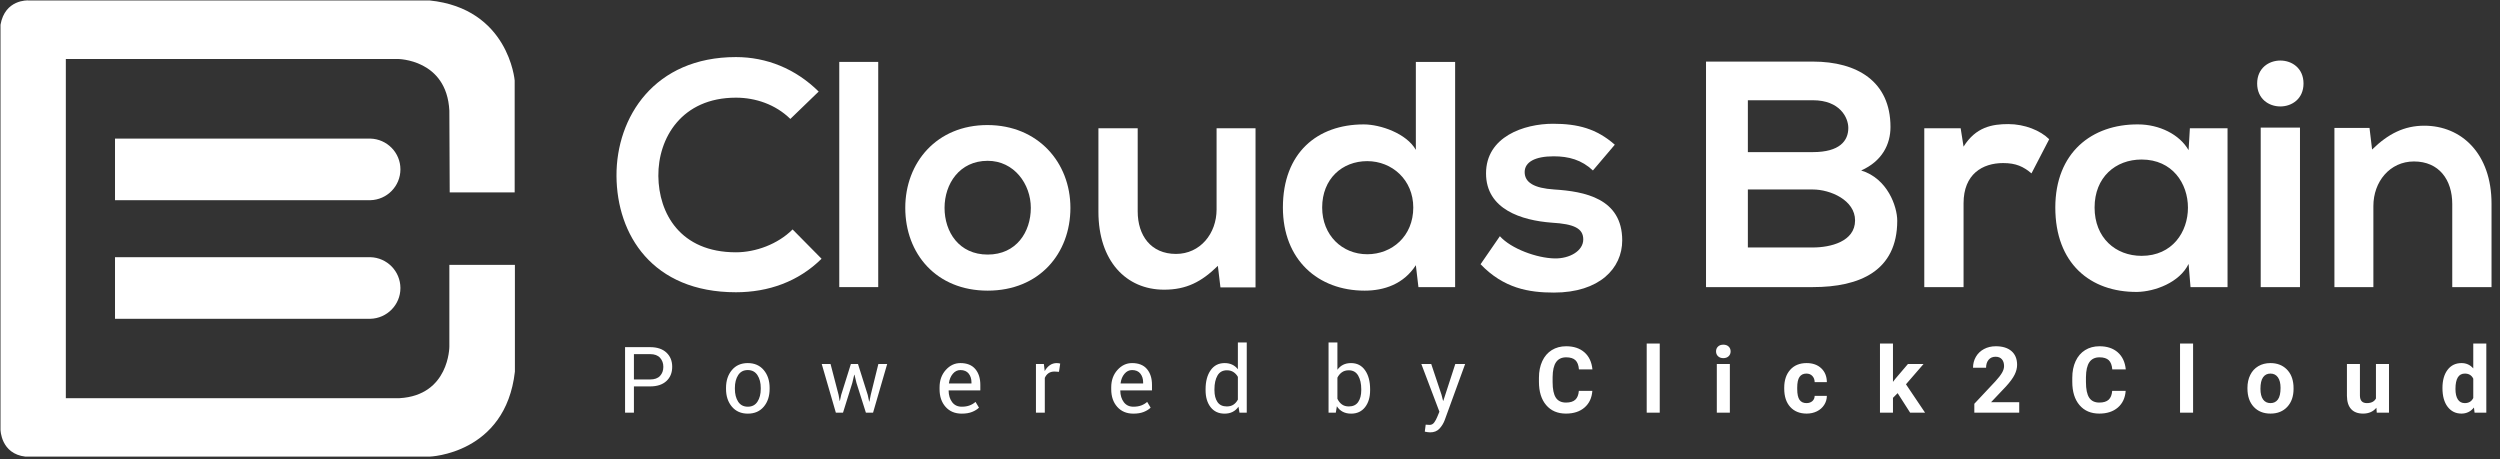
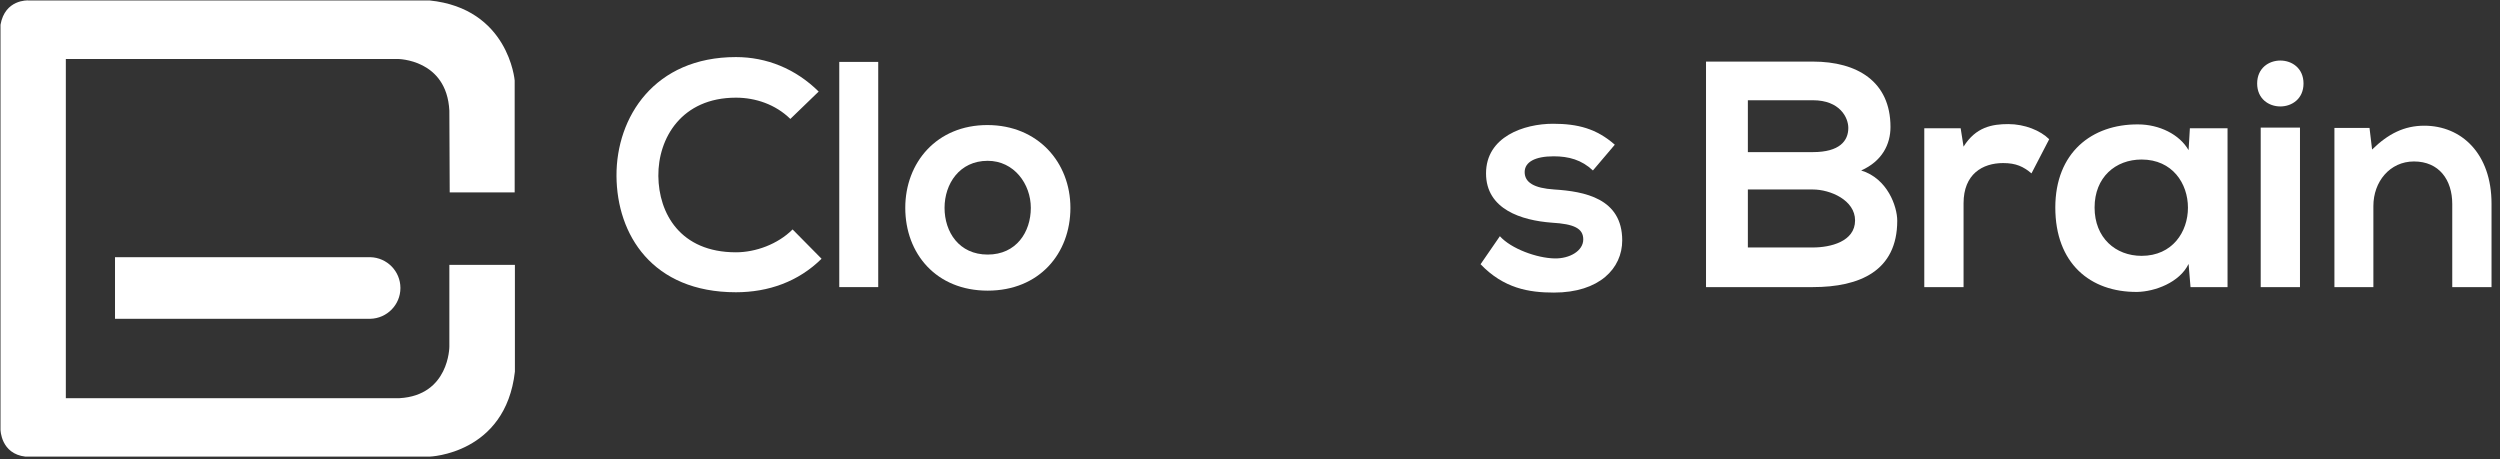
<svg xmlns="http://www.w3.org/2000/svg" width="283" height="52" viewBox="0 0 283 52" fill="none">
  <rect x="0" y="0" width="283" height="52" fill="#333333" stroke="none" />
  <path fill-rule="evenodd" clip-rule="evenodd" d="M93.001 29.291C90.378 31.88 86.989 33.083 83.308 33.083C73.833 33.083 69.824 26.555 69.787 19.918C69.751 13.245 74.088 6.461 83.308 6.461C86.77 6.461 90.05 7.774 92.674 10.364L89.467 13.463C87.79 11.822 85.531 11.056 83.308 11.056C77.149 11.056 74.489 15.651 74.525 19.918C74.561 24.149 77.003 28.561 83.308 28.561C85.531 28.561 88.045 27.649 89.722 25.972L93.001 29.291Z" fill="white" />
  <path fill-rule="evenodd" clip-rule="evenodd" d="M95.005 32.5H99.415V7.008H95.005V32.5Z" fill="white" />
  <path fill-rule="evenodd" clip-rule="evenodd" d="M106.923 23.529C106.923 26.264 108.562 28.817 111.806 28.817C115.049 28.817 116.689 26.264 116.689 23.529C116.689 20.83 114.794 18.204 111.806 18.204C108.599 18.204 106.923 20.83 106.923 23.529ZM121.171 23.529C121.171 28.707 117.637 32.901 111.806 32.901C105.975 32.901 102.477 28.707 102.477 23.529C102.477 18.387 106.048 14.156 111.769 14.156C117.491 14.156 121.171 18.387 121.171 23.529Z" fill="white" />
-   <path fill-rule="evenodd" clip-rule="evenodd" d="M128.787 14.521V23.93C128.787 26.665 130.282 28.744 133.125 28.744C135.857 28.744 137.717 26.446 137.717 23.711V14.521H142.126V32.536H138.154L137.862 30.093C136.003 31.916 134.291 32.792 131.776 32.792C127.476 32.792 124.341 29.546 124.341 23.966V14.521H128.787Z" fill="white" />
-   <path fill-rule="evenodd" clip-rule="evenodd" d="M149.67 23.492C149.67 26.628 151.929 28.78 154.772 28.78C157.577 28.78 159.983 26.738 159.983 23.492C159.983 20.356 157.577 18.241 154.772 18.241C151.929 18.241 149.67 20.246 149.67 23.492ZM164.72 7.008V32.5H160.566L160.274 30.02C158.889 32.172 156.667 32.901 154.48 32.901C149.196 32.901 145.224 29.4 145.224 23.492C145.224 17.292 149.123 14.083 154.37 14.083C156.265 14.083 159.218 15.104 160.274 16.964V7.008H164.72Z" fill="white" />
  <path fill-rule="evenodd" clip-rule="evenodd" d="M180.318 19.298C179.043 18.095 177.585 17.694 175.872 17.694C173.758 17.694 172.592 18.35 172.592 19.481C172.592 20.648 173.648 21.304 175.945 21.45C179.334 21.669 183.635 22.435 183.635 27.212C183.635 30.385 181.047 33.12 175.909 33.12C173.066 33.12 170.224 32.646 167.6 29.911L169.786 26.738C171.061 28.16 173.977 29.218 175.982 29.254C177.658 29.291 179.225 28.415 179.225 27.102C179.225 25.863 178.204 25.352 175.653 25.206C172.264 24.951 168.219 23.711 168.219 19.627C168.219 15.469 172.519 14.01 175.799 14.01C178.606 14.01 180.719 14.557 182.796 16.381L180.318 19.298Z" fill="white" />
  <path fill-rule="evenodd" clip-rule="evenodd" d="M197.858 28.014H205.22C207.188 28.014 209.994 27.358 209.994 24.951C209.994 22.653 207.188 21.45 205.22 21.45H197.858V28.014ZM197.858 17.219H205.22C208.244 17.219 209.229 15.943 209.229 14.484C209.229 13.317 208.281 11.348 205.22 11.348H197.858V17.219ZM214.003 14.375C214.003 16.344 213.055 18.241 210.686 19.298C213.675 20.21 214.768 23.383 214.768 24.987C214.768 30.676 210.505 32.5 205.22 32.5C201.175 32.5 197.165 32.5 193.121 32.5V6.972C197.129 6.972 201.175 6.972 205.22 6.972C210.249 6.972 214.003 9.233 214.003 14.375Z" fill="white" />
  <path fill-rule="evenodd" clip-rule="evenodd" d="M221.947 14.521L222.275 16.6C223.66 14.375 225.518 14.047 227.34 14.047C229.199 14.047 230.985 14.776 231.969 15.761L229.964 19.627C229.054 18.861 228.215 18.459 226.757 18.459C224.425 18.459 222.275 19.699 222.275 23.018V32.5H217.829V14.521H221.947Z" fill="white" />
  <path fill-rule="evenodd" clip-rule="evenodd" d="M237.107 23.492C237.107 26.92 239.476 28.962 242.428 28.962C249.425 28.962 249.425 18.058 242.428 18.058C239.476 18.058 237.107 20.064 237.107 23.492ZM247.894 14.521H252.158V32.5H247.967L247.748 29.874C246.728 31.989 243.922 33.01 241.917 33.047C236.597 33.083 232.661 29.801 232.661 23.492C232.661 17.292 236.779 14.047 242.027 14.083C244.433 14.083 246.728 15.214 247.748 17.001L247.894 14.521Z" fill="white" />
  <path fill-rule="evenodd" clip-rule="evenodd" d="M255.912 32.5H260.358V14.448H255.912V32.5ZM260.758 9.452C260.758 12.916 255.51 12.916 255.51 9.452C255.51 5.987 260.758 5.987 260.758 9.452Z" fill="white" />
  <path fill-rule="evenodd" clip-rule="evenodd" d="M277.595 32.5V23.091C277.595 20.356 276.101 18.277 273.258 18.277C270.525 18.277 268.667 20.575 268.667 23.31V32.5H264.256V14.484H268.229L268.521 16.928C270.343 15.141 272.165 14.229 274.425 14.229C278.652 14.229 282.041 17.402 282.041 23.055V32.5H277.595Z" fill="white" />
-   <path fill-rule="evenodd" clip-rule="evenodd" d="M276.486 43.919C276.486 43.06 276.679 42.375 277.064 41.866C277.449 41.356 277.976 41.101 278.645 41.101C279.181 41.101 279.624 41.302 279.974 41.703V38.89H281.451V46.717H280.122L280.051 46.131C279.684 46.59 279.212 46.819 278.635 46.819C277.987 46.819 277.466 46.563 277.074 46.052C276.682 45.541 276.486 44.83 276.486 43.919ZM277.958 44.024C277.958 44.543 278.048 44.941 278.228 45.217C278.407 45.493 278.669 45.632 279.012 45.632C279.467 45.632 279.788 45.439 279.974 45.053V42.867C279.791 42.482 279.474 42.289 279.022 42.289C278.312 42.289 277.958 42.867 277.958 44.024ZM269.008 46.157C268.645 46.598 268.142 46.819 267.501 46.819C266.91 46.819 266.459 46.649 266.149 46.309C265.838 45.97 265.68 45.472 265.673 44.816V41.203H267.144V44.77C267.144 45.344 267.406 45.632 267.929 45.632C268.427 45.632 268.771 45.458 268.957 45.111V41.203H270.434V46.717H269.049L269.008 46.157ZM254.411 43.909C254.411 43.362 254.516 42.875 254.727 42.447C254.937 42.019 255.24 41.688 255.636 41.453C256.031 41.219 256.491 41.101 257.013 41.101C257.757 41.101 258.363 41.329 258.834 41.784C259.304 42.239 259.566 42.858 259.621 43.639L259.631 44.016C259.631 44.862 259.395 45.541 258.923 46.052C258.451 46.563 257.818 46.819 257.023 46.819C256.229 46.819 255.595 46.564 255.122 46.055C254.648 45.545 254.411 44.852 254.411 43.975V43.909ZM255.883 44.014C255.883 44.538 255.981 44.938 256.178 45.216C256.375 45.493 256.657 45.632 257.023 45.632C257.38 45.632 257.658 45.495 257.858 45.221C258.059 44.947 258.159 44.509 258.159 43.907C258.159 43.393 258.059 42.995 257.858 42.712C257.658 42.43 257.376 42.289 257.013 42.289C256.653 42.289 256.375 42.429 256.178 42.71C255.981 42.99 255.883 43.425 255.883 44.014ZM248.257 46.717H246.78V38.89H248.257V46.717ZM240.626 44.246C240.569 45.044 240.274 45.672 239.743 46.131C239.212 46.59 238.512 46.819 237.642 46.819C236.692 46.819 235.944 46.499 235.399 45.858C234.854 45.218 234.582 44.339 234.582 43.221V42.768C234.582 42.054 234.707 41.426 234.959 40.882C235.21 40.339 235.569 39.922 236.036 39.631C236.503 39.341 237.045 39.196 237.663 39.196C238.518 39.196 239.207 39.425 239.73 39.883C240.253 40.342 240.555 40.986 240.637 41.815H239.109C239.071 41.336 238.938 40.989 238.709 40.773C238.48 40.557 238.131 40.449 237.663 40.449C237.154 40.449 236.772 40.632 236.519 40.997C236.267 41.362 236.137 41.929 236.13 42.696V43.257C236.13 44.059 236.251 44.645 236.494 45.015C236.737 45.385 237.12 45.571 237.642 45.571C238.114 45.571 238.466 45.463 238.699 45.247C238.932 45.031 239.065 44.697 239.099 44.246H240.626ZM228.576 46.717H223.493V45.708L225.892 43.15C226.221 42.79 226.465 42.476 226.623 42.207C226.78 41.939 226.86 41.684 226.86 41.443C226.86 41.113 226.776 40.854 226.61 40.666C226.444 40.477 226.206 40.383 225.897 40.383C225.564 40.383 225.302 40.498 225.11 40.727C224.919 40.956 224.823 41.258 224.823 41.631H223.346C223.346 41.18 223.454 40.767 223.669 40.393C223.885 40.019 224.189 39.726 224.583 39.514C224.977 39.302 225.423 39.196 225.923 39.196C226.686 39.196 227.28 39.379 227.702 39.746C228.125 40.113 228.336 40.631 228.336 41.3C228.336 41.667 228.241 42.041 228.051 42.421C227.861 42.802 227.535 43.245 227.074 43.751L225.388 45.53H228.576V46.717ZM214.814 44.505L214.284 45.035V46.717H212.813V38.89H214.284V43.226L214.569 42.859L215.98 41.203H217.747L215.756 43.502L217.92 46.717H216.229L214.814 44.505ZM204.494 45.632C204.766 45.632 204.986 45.557 205.156 45.407C205.326 45.258 205.414 45.059 205.421 44.811H206.801C206.798 45.185 206.696 45.527 206.496 45.838C206.295 46.149 206.021 46.39 205.673 46.562C205.325 46.733 204.941 46.819 204.52 46.819C203.732 46.819 203.111 46.568 202.656 46.067C202.201 45.566 201.974 44.874 201.974 43.991V43.894C201.974 43.045 202.199 42.367 202.651 41.861C203.103 41.355 203.722 41.101 204.51 41.101C205.199 41.101 205.751 41.298 206.167 41.69C206.583 42.082 206.794 42.605 206.801 43.257H205.421C205.414 42.97 205.326 42.737 205.156 42.558C204.986 42.378 204.763 42.289 204.484 42.289C204.141 42.289 203.882 42.414 203.708 42.664C203.533 42.914 203.445 43.32 203.445 43.881V44.034C203.445 44.602 203.532 45.011 203.705 45.259C203.878 45.508 204.141 45.632 204.494 45.632ZM195.82 46.717H194.343V41.203H195.82V46.717ZM194.256 39.776C194.256 39.556 194.33 39.374 194.478 39.231C194.626 39.089 194.827 39.017 195.081 39.017C195.333 39.017 195.533 39.089 195.682 39.231C195.832 39.374 195.906 39.556 195.906 39.776C195.906 40.001 195.831 40.184 195.68 40.327C195.529 40.469 195.329 40.541 195.081 40.541C194.834 40.541 194.634 40.469 194.483 40.327C194.332 40.184 194.256 40.001 194.256 39.776ZM187.883 46.717H186.407V38.89H187.883V46.717ZM180.253 44.246C180.195 45.044 179.9 45.672 179.369 46.131C178.838 46.59 178.138 46.819 177.269 46.819C176.318 46.819 175.57 46.499 175.026 45.858C174.481 45.218 174.208 44.339 174.208 43.221V42.768C174.208 42.054 174.334 41.426 174.585 40.882C174.836 40.339 175.195 39.922 175.662 39.631C176.129 39.341 176.671 39.196 177.289 39.196C178.144 39.196 178.834 39.425 179.357 39.883C179.879 40.342 180.182 40.986 180.263 41.815H178.735C178.698 41.336 178.565 40.989 178.335 40.773C178.106 40.557 177.758 40.449 177.289 40.449C176.78 40.449 176.399 40.632 176.146 40.997C175.893 41.362 175.763 41.929 175.756 42.696V43.257C175.756 44.059 175.878 44.645 176.12 45.015C176.363 45.385 176.746 45.571 177.269 45.571C177.741 45.571 178.093 45.463 178.325 45.247C178.558 45.031 178.691 44.697 178.725 44.246H180.253ZM163.176 44.674L163.354 45.367H163.385L164.739 41.203H165.854L163.538 47.563C163.398 47.933 163.199 48.256 162.939 48.531C162.679 48.806 162.329 48.944 161.888 48.944C161.806 48.944 161.702 48.935 161.577 48.916C161.451 48.897 161.354 48.879 161.287 48.862L161.388 48.073C161.368 48.069 161.428 48.073 161.569 48.083C161.71 48.093 161.799 48.098 161.837 48.098C162.05 48.098 162.225 48.003 162.361 47.813C162.497 47.623 162.611 47.412 162.702 47.181L162.941 46.605L160.894 41.203H162.015L163.176 44.674ZM155.097 44.169C155.097 44.964 154.906 45.605 154.524 46.093C154.142 46.58 153.617 46.824 152.948 46.824C152.585 46.824 152.269 46.754 152.001 46.613C151.733 46.472 151.51 46.264 151.334 45.988L151.212 46.717H150.392V38.767H151.395V41.856C151.568 41.611 151.783 41.424 152.039 41.295C152.295 41.166 152.595 41.101 152.938 41.101C153.617 41.101 154.147 41.373 154.527 41.917C154.907 42.46 155.097 43.175 155.097 44.062V44.169ZM154.094 44.062C154.094 43.43 153.978 42.915 153.745 42.516C153.512 42.116 153.159 41.917 152.683 41.917C152.374 41.917 152.114 41.992 151.901 42.144C151.69 42.295 151.521 42.498 151.395 42.752V45.142C151.524 45.414 151.693 45.627 151.901 45.779C152.111 45.932 152.374 46.009 152.693 46.009C153.165 46.009 153.517 45.841 153.748 45.504C153.978 45.168 154.094 44.723 154.094 44.169V44.062ZM136.472 44.062C136.472 43.175 136.661 42.46 137.04 41.917C137.418 41.373 137.949 41.101 138.631 41.101C138.954 41.101 139.24 41.161 139.489 41.28C139.739 41.399 139.952 41.572 140.128 41.8V38.767H141.132V46.717H140.312L140.195 46.039C140.015 46.297 139.794 46.493 139.533 46.625C139.271 46.758 138.967 46.824 138.621 46.824C137.949 46.824 137.423 46.58 137.042 46.093C136.662 45.605 136.472 44.964 136.472 44.169V44.062ZM137.475 44.169C137.475 44.726 137.589 45.172 137.816 45.507C138.044 45.842 138.397 46.009 138.875 46.009C139.174 46.009 139.426 45.941 139.629 45.805C139.833 45.669 139.999 45.479 140.128 45.234V42.661C139.999 42.433 139.832 42.252 139.627 42.118C139.421 41.984 139.174 41.917 138.886 41.917C138.404 41.917 138.048 42.115 137.819 42.513C137.59 42.91 137.475 43.427 137.475 44.062V44.169ZM128.301 46.824C127.534 46.824 126.924 46.568 126.471 46.057C126.018 45.546 125.791 44.883 125.791 44.067V43.843C125.791 43.058 126.025 42.405 126.491 41.884C126.958 41.362 127.51 41.101 128.149 41.101C128.892 41.101 129.454 41.326 129.834 41.774C130.214 42.222 130.405 42.82 130.405 43.568V44.195H126.83L126.815 44.22C126.825 44.75 126.959 45.186 127.217 45.527C127.475 45.869 127.836 46.039 128.301 46.039C128.641 46.039 128.939 45.991 129.195 45.894C129.452 45.797 129.673 45.664 129.86 45.494L130.252 46.146C130.055 46.34 129.795 46.501 129.473 46.63C129.15 46.76 128.76 46.824 128.301 46.824ZM128.149 41.891C127.813 41.891 127.526 42.033 127.288 42.317C127.05 42.6 126.905 42.956 126.85 43.384L126.86 43.41H129.402V43.277C129.402 42.883 129.296 42.554 129.086 42.289C128.875 42.024 128.563 41.891 128.149 41.891ZM119.876 42.09L119.362 42.059C119.097 42.059 118.874 42.122 118.692 42.248C118.511 42.374 118.371 42.55 118.272 42.778V46.717H117.269V41.203H118.165L118.262 42.008C118.418 41.723 118.611 41.501 118.84 41.341C119.069 41.181 119.333 41.101 119.632 41.101C119.707 41.101 119.778 41.107 119.846 41.119C119.914 41.131 119.97 41.144 120.014 41.157L119.876 42.09ZM108.869 46.824C108.102 46.824 107.492 46.568 107.039 46.057C106.586 45.546 106.359 44.883 106.359 44.067V43.843C106.359 43.058 106.592 42.405 107.059 41.884C107.526 41.362 108.079 41.101 108.717 41.101C109.46 41.101 110.022 41.326 110.402 41.774C110.782 42.222 110.973 42.82 110.973 43.568V44.195H107.398L107.383 44.22C107.393 44.75 107.527 45.186 107.785 45.527C108.043 45.869 108.405 46.039 108.869 46.039C109.209 46.039 109.507 45.991 109.763 45.894C110.02 45.797 110.241 45.664 110.428 45.494L110.82 46.146C110.623 46.34 110.363 46.501 110.041 46.63C109.718 46.76 109.328 46.824 108.869 46.824ZM108.717 41.891C108.381 41.891 108.094 42.033 107.856 42.317C107.618 42.6 107.472 42.956 107.418 43.384L107.428 43.41H109.97V43.277C109.97 42.883 109.864 42.554 109.654 42.289C109.443 42.024 109.131 41.891 108.717 41.891ZM94.93 44.709L95.047 45.377H95.077L95.22 44.709L96.32 41.203H97.124L98.229 44.709L98.387 45.453H98.418L98.565 44.709L99.431 41.203H100.429L98.83 46.717H98.02L96.956 43.359L96.727 42.421L96.697 42.426L96.478 43.359L95.428 46.717H94.619L93.02 41.203H94.018L94.93 44.709ZM82.186 43.909C82.186 43.094 82.407 42.422 82.848 41.894C83.289 41.366 83.889 41.101 84.646 41.101C85.409 41.101 86.013 41.365 86.456 41.891C86.899 42.418 87.121 43.09 87.121 43.909V44.021C87.121 44.843 86.9 45.516 86.459 46.039C86.017 46.562 85.416 46.824 84.656 46.824C83.895 46.824 83.294 46.562 82.851 46.037C82.408 45.512 82.186 44.84 82.186 44.021V43.909ZM83.189 44.021C83.189 44.606 83.312 45.088 83.558 45.469C83.805 45.849 84.17 46.039 84.656 46.039C85.135 46.039 85.498 45.849 85.746 45.469C85.993 45.088 86.117 44.606 86.117 44.021V43.909C86.117 43.332 85.993 42.851 85.743 42.467C85.493 42.083 85.128 41.891 84.646 41.891C84.167 41.891 83.805 42.083 83.558 42.467C83.312 42.851 83.189 43.332 83.189 43.909V44.021ZM71.76 43.741V46.717H70.757V39.297H73.593C74.384 39.297 74.998 39.501 75.436 39.909C75.874 40.317 76.093 40.853 76.093 41.519C76.093 42.195 75.874 42.735 75.436 43.137C74.998 43.54 74.384 43.741 73.593 43.741H71.76ZM71.76 42.956H73.593C74.095 42.956 74.471 42.821 74.718 42.551C74.966 42.281 75.09 41.941 75.09 41.529C75.09 41.118 74.965 40.775 74.716 40.5C74.466 40.225 74.092 40.087 73.593 40.087H71.76V42.956Z" fill="white" />
  <path fill-rule="evenodd" clip-rule="evenodd" d="M50.907 21.779H58.261V9.108C58.261 9.108 57.592 0.951 48.609 0.049H3.165C3.165 0.049 0.566 -0.095 0.058 2.801V48.642C0.058 48.642 0.085 51.377 2.884 51.69H48.622C48.622 51.69 57.223 51.425 58.287 42.07V29.984H50.867V39.247C50.867 39.247 50.856 44.757 45.222 45.074H7.452V6.676H45.022C45.022 6.676 50.568 6.685 50.867 12.525L50.907 21.779Z" fill="white" />
-   <path fill-rule="evenodd" clip-rule="evenodd" d="M41.833 22.664H13.019V15.688H41.915V15.689C43.807 15.732 45.328 17.277 45.328 19.176C45.328 21.076 43.807 22.62 41.915 22.663V22.664H41.833Z" fill="white" />
  <path fill-rule="evenodd" clip-rule="evenodd" d="M41.833 36.089H13.019V29.112H41.915V29.113C43.807 29.157 45.328 30.701 45.328 32.601C45.328 34.5 43.807 36.045 41.915 36.088V36.089H41.833Z" fill="white" />
</svg>